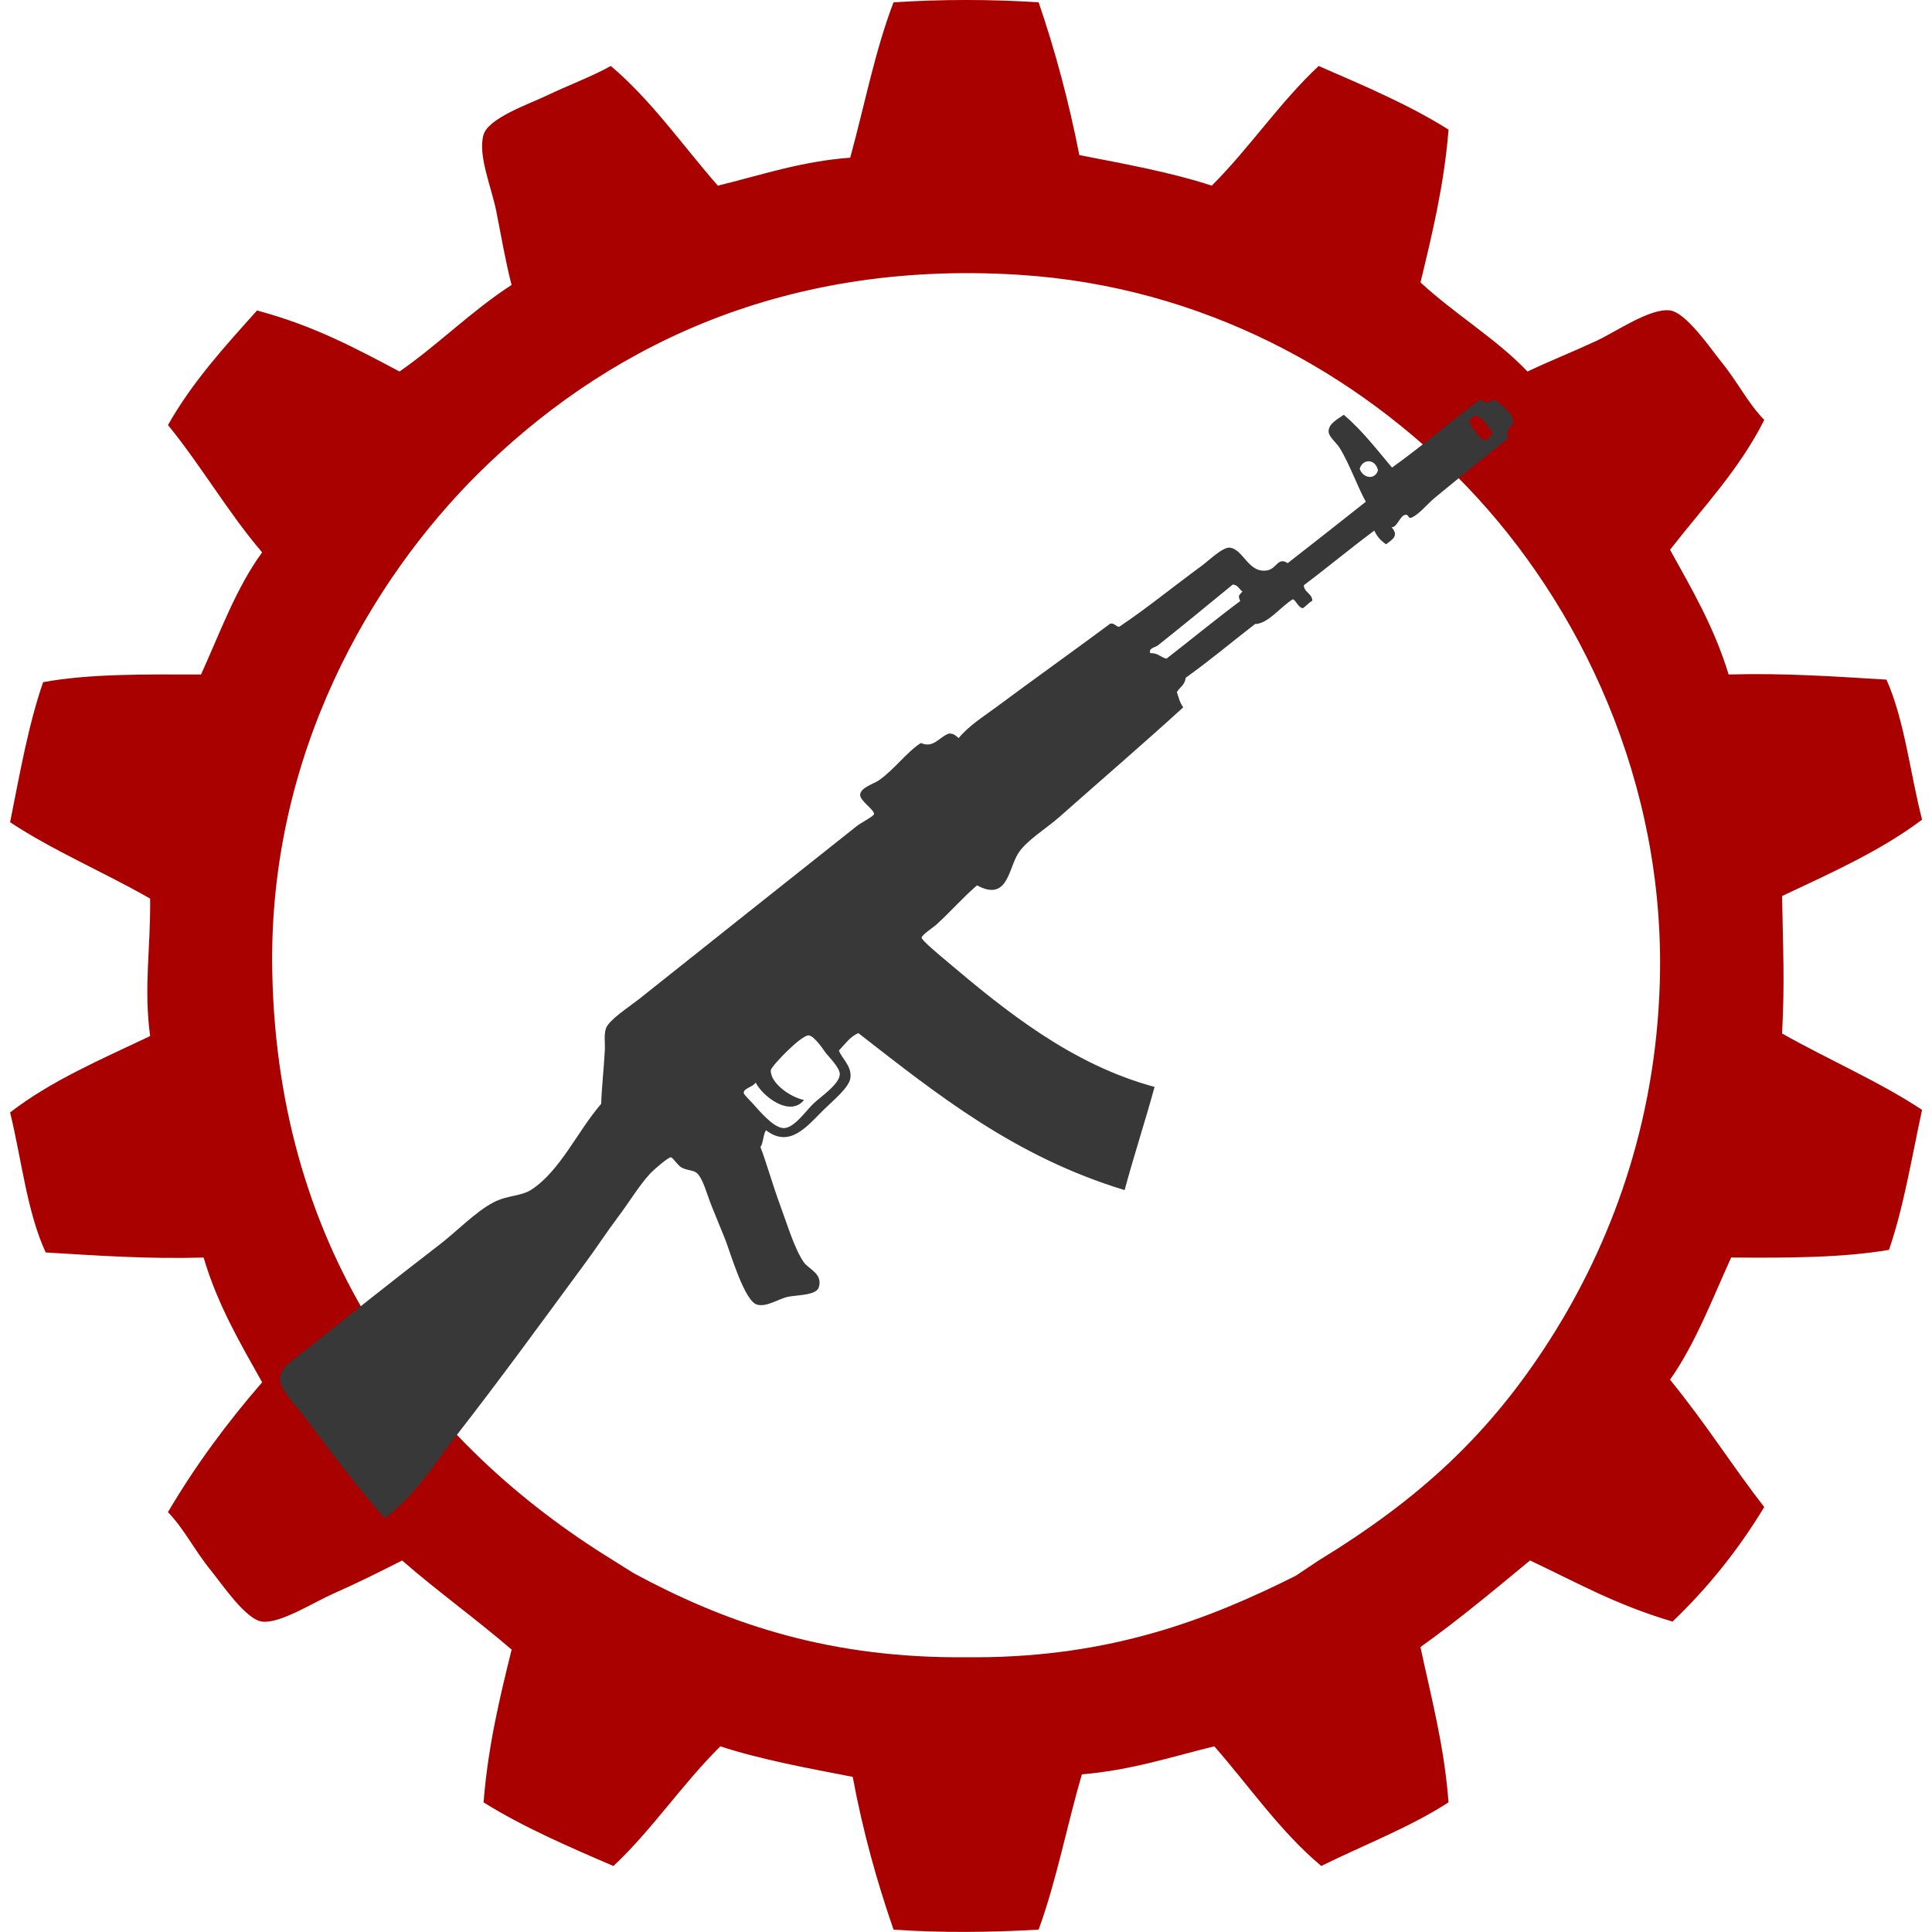
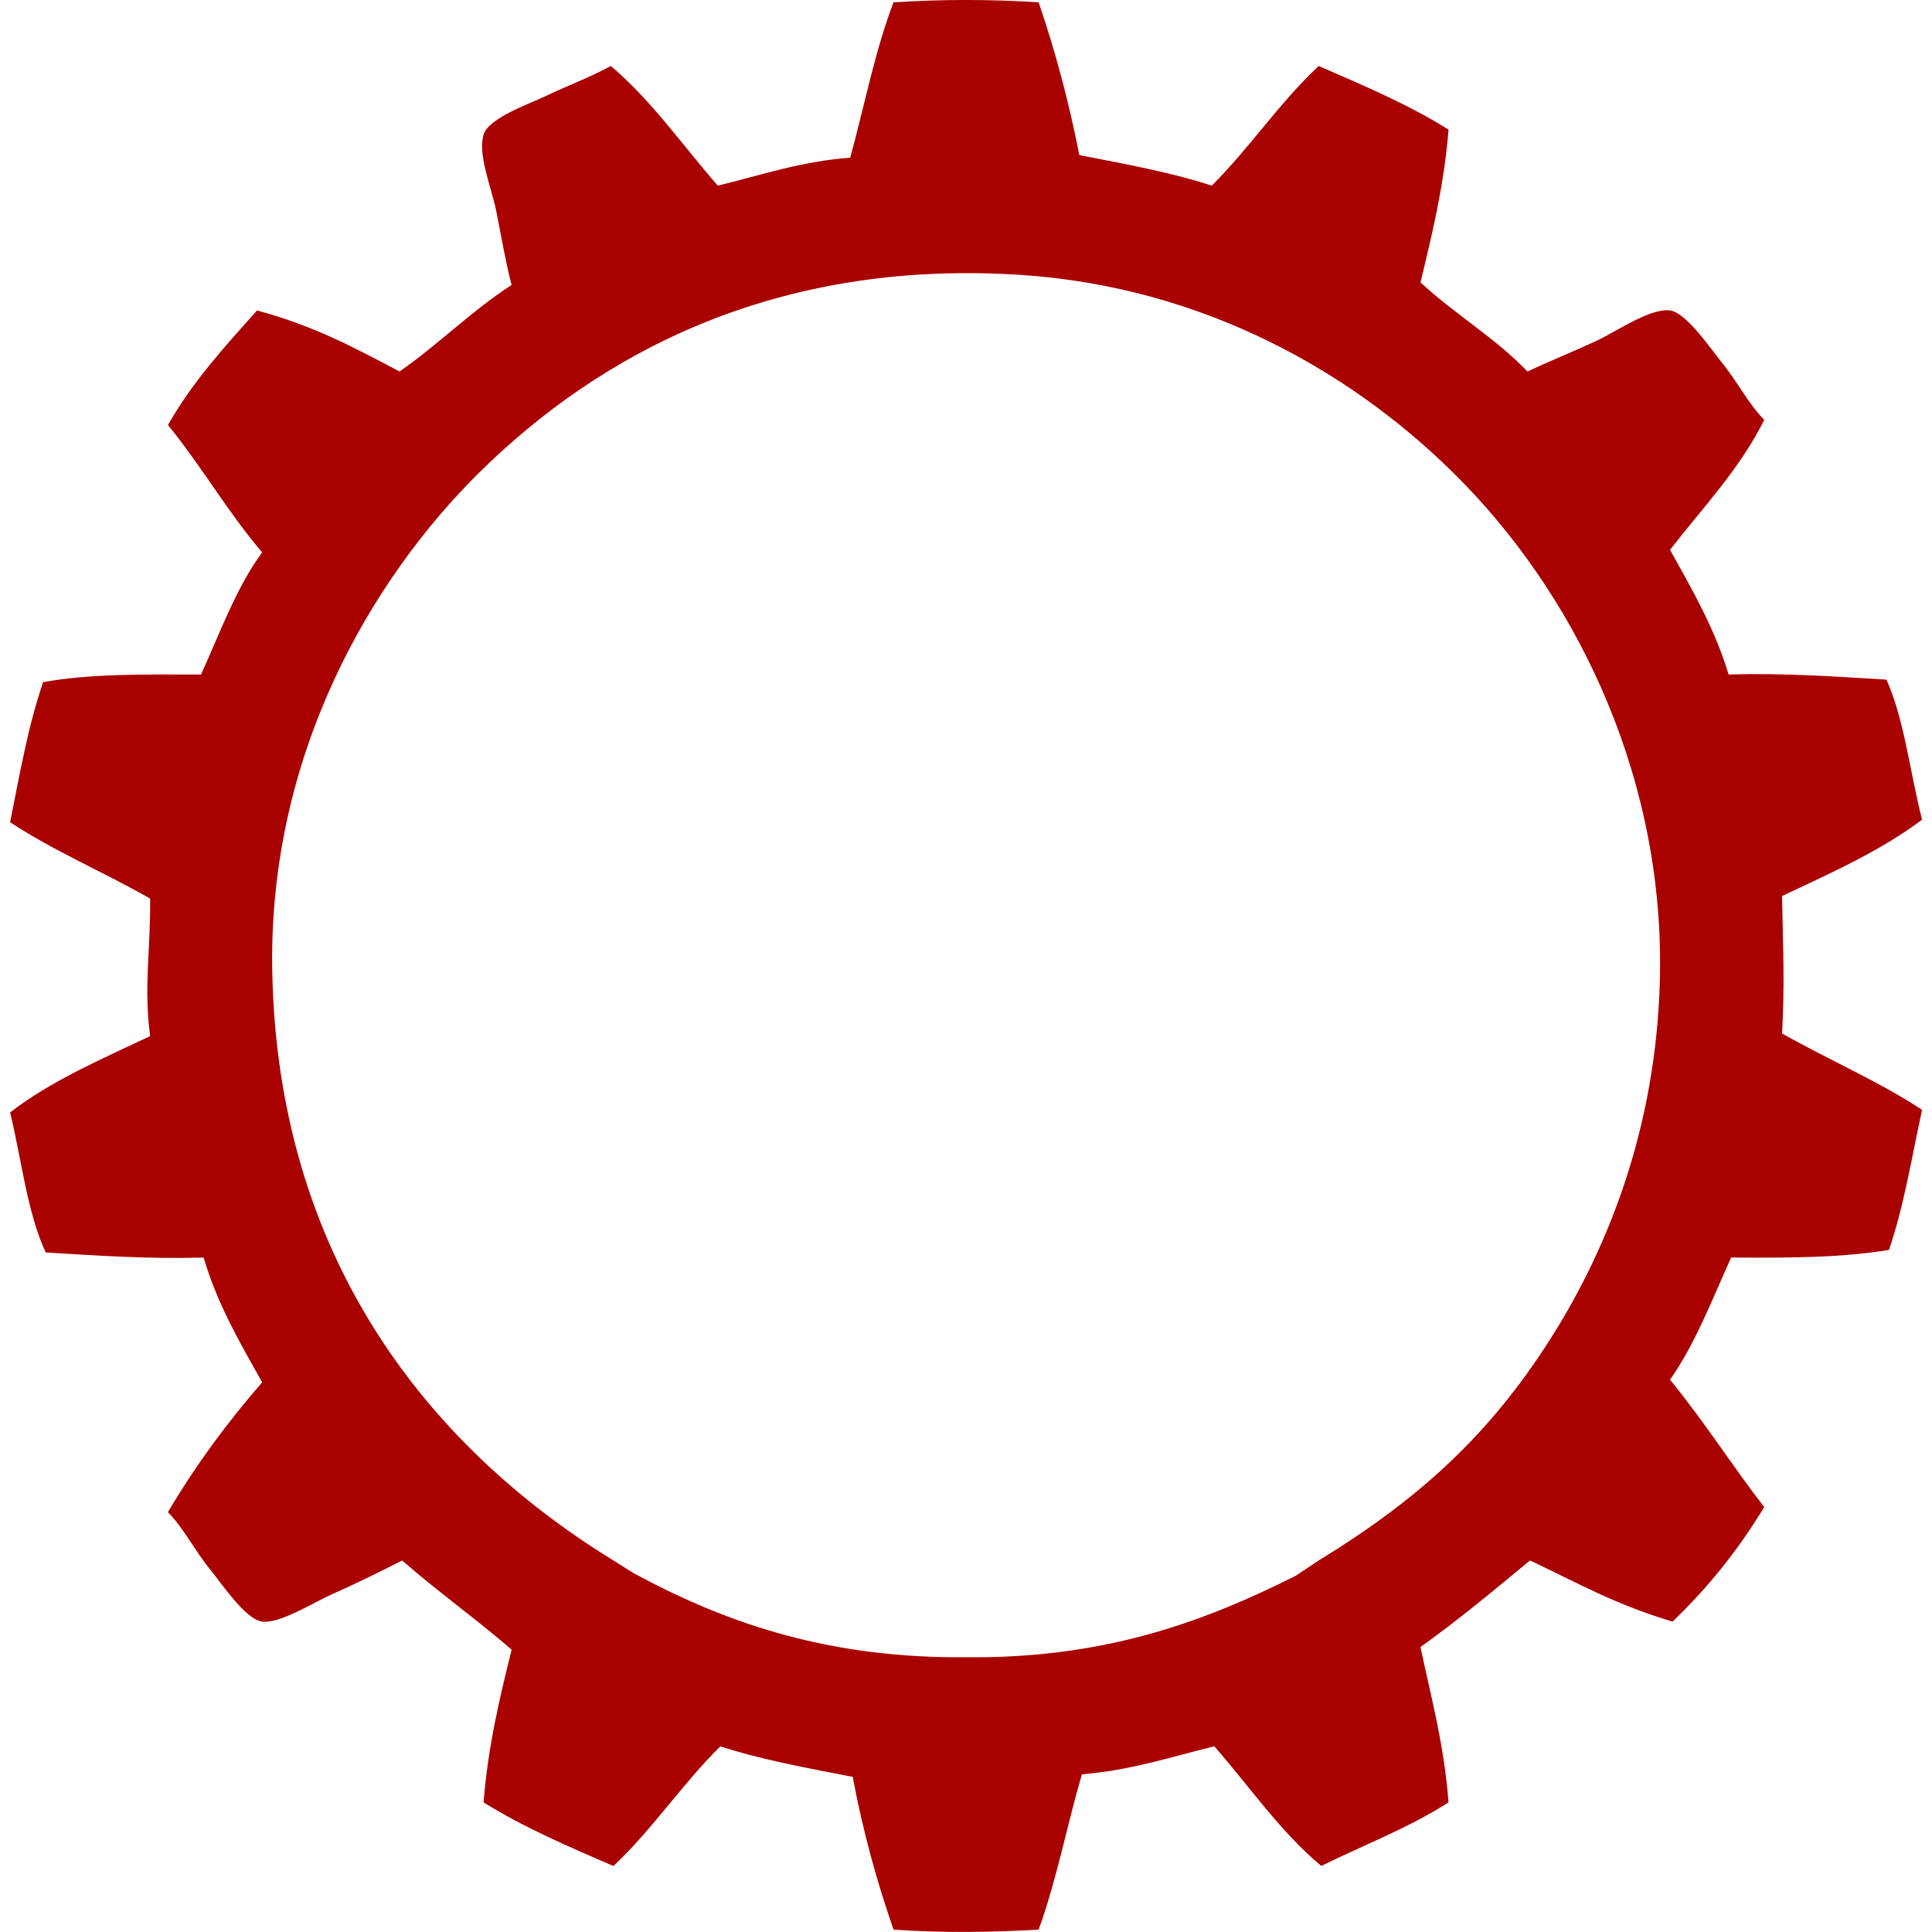
<svg xmlns="http://www.w3.org/2000/svg" xmlns:ns1="http://sodipodi.sourceforge.net/DTD/sodipodi-0.dtd" xmlns:ns2="http://www.inkscape.org/namespaces/inkscape" version="1.1" id="Слой_1" x="0px" y="0px" width="44px" height="44px" viewBox="0 0 44 44" enable-background="new 0 0 44 44" xml:space="preserve" ns1:docname="oboron_prom.svg" ns2:version="1.2 (dc2aedaf03, 2022-05-15)">
  <defs id="defs8590" />
  <ns1:namedview id="namedview8588" pagecolor="#ffffff" bordercolor="#000000" borderopacity="0.25" ns2:showpageshadow="2" ns2:pageopacity="0.0" ns2:pagecheckerboard="0" ns2:deskcolor="#d1d1d1" showgrid="false" ns2:zoom="5.3636364" ns2:cx="22.09322" ns2:cy="22" ns2:window-width="1680" ns2:window-height="987" ns2:window-x="-8" ns2:window-y="-8" ns2:window-maximized="1" ns2:current-layer="g8583" />
  <g id="g8585">
    <g id="g8573">
      <path fill-rule="evenodd" clip-rule="evenodd" fill="#A90000" d="M40.179,34.322c-0.59,0.976-1.288,1.844-2.088,2.608    c-1.29-0.381-2.156-0.877-3.246-1.392c-0.815,0.674-1.627,1.353-2.495,1.972c0.244,1.148,0.542,2.243,0.639,3.537    c-0.879,0.57-1.93,0.97-2.898,1.449c-0.937-0.784-1.632-1.808-2.436-2.725c-0.978,0.239-1.89,0.545-3.016,0.638    c-0.341,1.168-0.582,2.435-0.985,3.537c-1.102,0.063-2.208,0.076-3.304,0c-0.379-1.092-0.699-2.24-0.93-3.479    c-1.034-0.201-2.081-0.391-3.014-0.695c-0.867,0.854-1.548,1.892-2.435,2.725c-1.026-0.441-2.053-0.885-2.958-1.449    c0.1-1.271,0.366-2.378,0.639-3.479c-0.81-0.699-1.689-1.327-2.494-2.03c-0.486,0.246-0.982,0.497-1.566,0.754    c-0.45,0.199-1.214,0.69-1.623,0.638c-0.374-0.047-0.92-0.863-1.161-1.159c-0.399-0.493-0.61-0.949-0.983-1.334    c0.629-1.069,1.354-2.045,2.145-2.957c-0.5-0.893-1.017-1.768-1.333-2.841c-1.275,0.036-2.43-0.046-3.596-0.116    c-0.424-0.909-0.549-2.116-0.811-3.189c0.925-0.718,2.075-1.21,3.189-1.739c-0.15-1.113,0.013-1.993,0-3.131    c-1.044-0.598-2.2-1.086-3.189-1.739c0.219-1.096,0.414-2.214,0.752-3.19c1.062-0.195,2.335-0.177,3.596-0.174    c0.434-0.956,0.803-1.98,1.392-2.782c-0.776-0.906-1.389-1.976-2.145-2.9c0.559-0.986,1.297-1.793,2.029-2.609    C7.155,7.421,8.08,7.922,9.099,8.461c0.89-0.618,1.636-1.379,2.552-1.971c-0.14-0.541-0.227-1.069-0.349-1.682    c-0.106-0.534-0.426-1.277-0.29-1.739c0.111-0.378,1.031-0.699,1.393-0.871c0.58-0.276,1.045-0.441,1.506-0.695    c0.932,0.789,1.633,1.807,2.437,2.725c0.98-0.237,1.883-0.552,3.015-0.637c0.325-1.184,0.567-2.448,0.987-3.538    c1.091-0.071,2.211-0.071,3.304,0c0.375,1.093,0.686,2.251,0.927,3.479c1.036,0.202,2.083,0.391,3.016,0.696    c0.862-0.859,1.546-1.895,2.435-2.725c1.023,0.445,2.057,0.882,2.958,1.449c-0.103,1.27-0.372,2.373-0.639,3.479    c0.771,0.719,1.71,1.269,2.437,2.03c0.531-0.251,1.003-0.435,1.565-0.696c0.453-0.209,1.226-0.755,1.682-0.695    c0.365,0.047,0.929,0.875,1.158,1.16c0.406,0.5,0.61,0.949,0.987,1.333c-0.568,1.133-1.402,2-2.146,2.958    c0.496,0.895,1.011,1.773,1.334,2.84c1.274-0.036,2.427,0.047,3.595,0.117c0.412,0.922,0.538,2.129,0.811,3.189    c-0.936,0.706-2.07,1.213-3.188,1.739c0.021,1.264,0.062,1.916,0,3.131c1.049,0.595,2.199,1.087,3.188,1.739    c-0.235,1.077-0.416,2.211-0.754,3.189c-1.073,0.182-2.328,0.184-3.594,0.174c-0.435,0.957-0.817,1.965-1.392,2.783    C38.867,32.443,39.472,33.417,40.179,34.322z M14.434,35.83c1.994,1.077,4.25,1.896,7.306,1.913h0.523    c3.021-0.013,5.228-0.842,7.247-1.856l0.521-0.348c2.314-1.413,3.903-2.885,5.277-5.044c1.37-2.155,2.398-4.878,2.493-8.118    c0.135-4.564-1.821-8.617-4.405-11.307c-2.48-2.581-6.01-4.553-10.206-4.813c-5.527-0.343-9.519,1.775-12.294,4.523    c-2.422,2.4-4.797,6.398-4.695,11.365c0.13,6.438,3.491,10.765,7.77,13.394L14.434,35.83z" id="path8571" />
    </g>
    <g id="g8583">
      <g id="g8581" transform="matrix(1.052,0.14,-0.008,1.078,-0.804,-4.379)">
-         <path fill-rule="evenodd" clip-rule="evenodd" fill="#383838" d="m 33.493,8.963 c -0.493,0.454 -1.05,0.966 -1.585,1.469 -0.163,0.153 -0.355,0.417 -0.513,0.491 -0.064,0.029 -0.05,-0.06 -0.116,-0.048 -0.125,0.024 -0.176,0.289 -0.303,0.304 0.171,0.163 0.005,0.264 -0.117,0.374 -0.115,-0.057 -0.2,-0.142 -0.257,-0.256 -0.514,0.442 -1.004,0.908 -1.516,1.352 0.009,0.154 0.181,0.146 0.187,0.303 -0.081,0.052 -0.132,0.132 -0.209,0.187 -0.107,-0.019 -0.124,-0.127 -0.211,-0.165 -0.273,0.199 -0.532,0.589 -0.816,0.631 -0.497,0.442 -0.977,0.903 -1.492,1.329 -0.014,0.159 -0.128,0.215 -0.187,0.327 0.038,0.109 0.071,0.224 0.14,0.303 -0.792,0.816 -1.781,1.782 -2.658,2.659 -0.29,0.291 -0.708,0.586 -0.887,0.886 -0.213,0.359 -0.219,1.056 -0.886,0.792 -0.302,0.291 -0.55,0.613 -0.886,0.956 -0.046,0.047 -0.305,0.247 -0.304,0.304 0.002,0.058 0.424,0.341 0.537,0.419 1.272,0.881 2.725,1.838 4.525,2.076 -0.2,0.763 -0.433,1.496 -0.631,2.262 -2.387,-0.397 -4.072,-1.494 -5.783,-2.565 -0.183,0.098 -0.287,0.273 -0.419,0.42 0.06,0.16 0.276,0.281 0.255,0.536 -0.017,0.215 -0.374,0.535 -0.605,0.793 -0.335,0.372 -0.706,0.876 -1.214,0.56 -0.062,0.101 -0.054,0.272 -0.117,0.372 0.125,0.287 0.262,0.744 0.443,1.19 0.16,0.394 0.314,0.868 0.514,1.119 0.101,0.128 0.421,0.187 0.326,0.49 -0.055,0.174 -0.47,0.219 -0.653,0.279 -0.214,0.07 -0.462,0.283 -0.676,0.256 -0.274,-0.033 -0.587,-1.022 -0.699,-1.282 -0.085,-0.194 -0.209,-0.462 -0.303,-0.676 -0.108,-0.244 -0.192,-0.562 -0.327,-0.653 -0.074,-0.051 -0.195,-0.021 -0.326,-0.07 -0.085,-0.031 -0.184,-0.184 -0.233,-0.186 -0.055,-0.002 -0.38,0.32 -0.443,0.396 -0.251,0.3 -0.462,0.685 -0.701,1.025 -0.234,0.337 -0.45,0.695 -0.676,1.026 -0.922,1.355 -1.838,2.72 -2.798,4.058 -0.47,0.655 -0.878,1.388 -1.516,1.912 C 8.735,34.324 8.196,33.676 7.585,32.983 7.423,32.798 7.086,32.518 7.072,32.282 c -0.015,-0.244 0.292,-0.446 0.489,-0.63 0.999,-0.917 1.933,-1.767 2.938,-2.658 0.364,-0.32 0.78,-0.803 1.167,-1.048 0.299,-0.19 0.597,-0.202 0.816,-0.374 0.623,-0.485 0.98,-1.356 1.492,-2.005 0.006,-0.332 0.052,-0.747 0.07,-1.143 0.007,-0.152 -0.027,-0.32 0.022,-0.467 0.065,-0.184 0.489,-0.509 0.701,-0.699 1.578,-1.438 3.074,-2.803 4.687,-4.268 0.091,-0.083 0.371,-0.26 0.374,-0.303 0.006,-0.098 -0.312,-0.24 -0.303,-0.373 0.01,-0.15 0.283,-0.261 0.397,-0.35 0.325,-0.26 0.625,-0.704 0.909,-0.91 0.275,0.082 0.388,-0.176 0.605,-0.279 0.11,-0.017 0.154,0.034 0.21,0.069 0.219,-0.29 0.519,-0.511 0.793,-0.746 0.806,-0.693 1.648,-1.391 2.471,-2.098 0.098,-0.019 0.111,0.045 0.188,0.046 0.591,-0.464 1.152,-0.99 1.771,-1.516 0.147,-0.123 0.451,-0.459 0.608,-0.466 0.297,-0.01 0.405,0.497 0.816,0.374 0.206,-0.062 0.228,-0.321 0.441,-0.21 0.562,-0.504 1.122,-1.009 1.68,-1.516 C 30.259,10.477 30.046,9.936 29.832,9.64 29.763,9.544 29.603,9.449 29.598,9.336 29.59,9.176 29.785,9.051 29.924,8.939 c 0.4,0.278 0.716,0.638 1.051,0.979 0.647,-0.54 1.25,-1.128 1.888,-1.679 0.164,0.075 0.175,0.044 0.304,-0.046 0.169,0.091 0.411,0.238 0.419,0.396 0.01,0.146 -0.218,0.204 -0.093,0.374 z M 32.632,8.754 c 0.109,0.108 0.173,0.262 0.325,0.327 C 33.05,9.047 33.111,8.985 33.145,8.894 33.012,8.74 32.767,8.384 32.632,8.754 Z m -2.356,1.282 c 0.077,0.195 0.337,0.193 0.396,-0.023 -0.062,-0.246 -0.34,-0.197 -0.396,0.023 z m -2.727,2.798 c -0.511,0.48 -1.1,1.03 -1.609,1.494 -0.06,0.053 -0.205,0.082 -0.164,0.186 0.17,-0.03 0.223,0.058 0.351,0.071 0.53,-0.473 1.047,-0.958 1.586,-1.424 -0.059,-0.13 -0.018,-0.112 0.046,-0.209 -0.075,-0.036 -0.093,-0.128 -0.21,-0.118 z M 17.054,24.938 c 0.001,0.032 0.166,0.167 0.187,0.187 0.152,0.144 0.456,0.461 0.676,0.443 0.228,-0.019 0.481,-0.425 0.652,-0.607 0.166,-0.174 0.571,-0.492 0.56,-0.699 -0.007,-0.133 -0.244,-0.33 -0.304,-0.396 -0.039,-0.046 -0.245,-0.327 -0.372,-0.326 -0.155,0 -0.812,0.762 -0.816,0.839 -0.017,0.271 0.423,0.519 0.723,0.537 -0.298,0.407 -0.888,0.049 -1.049,-0.232 -0.053,0.102 -0.262,0.152 -0.257,0.254 z" id="path8579" />
-       </g>
+         </g>
    </g>
  </g>
</svg>